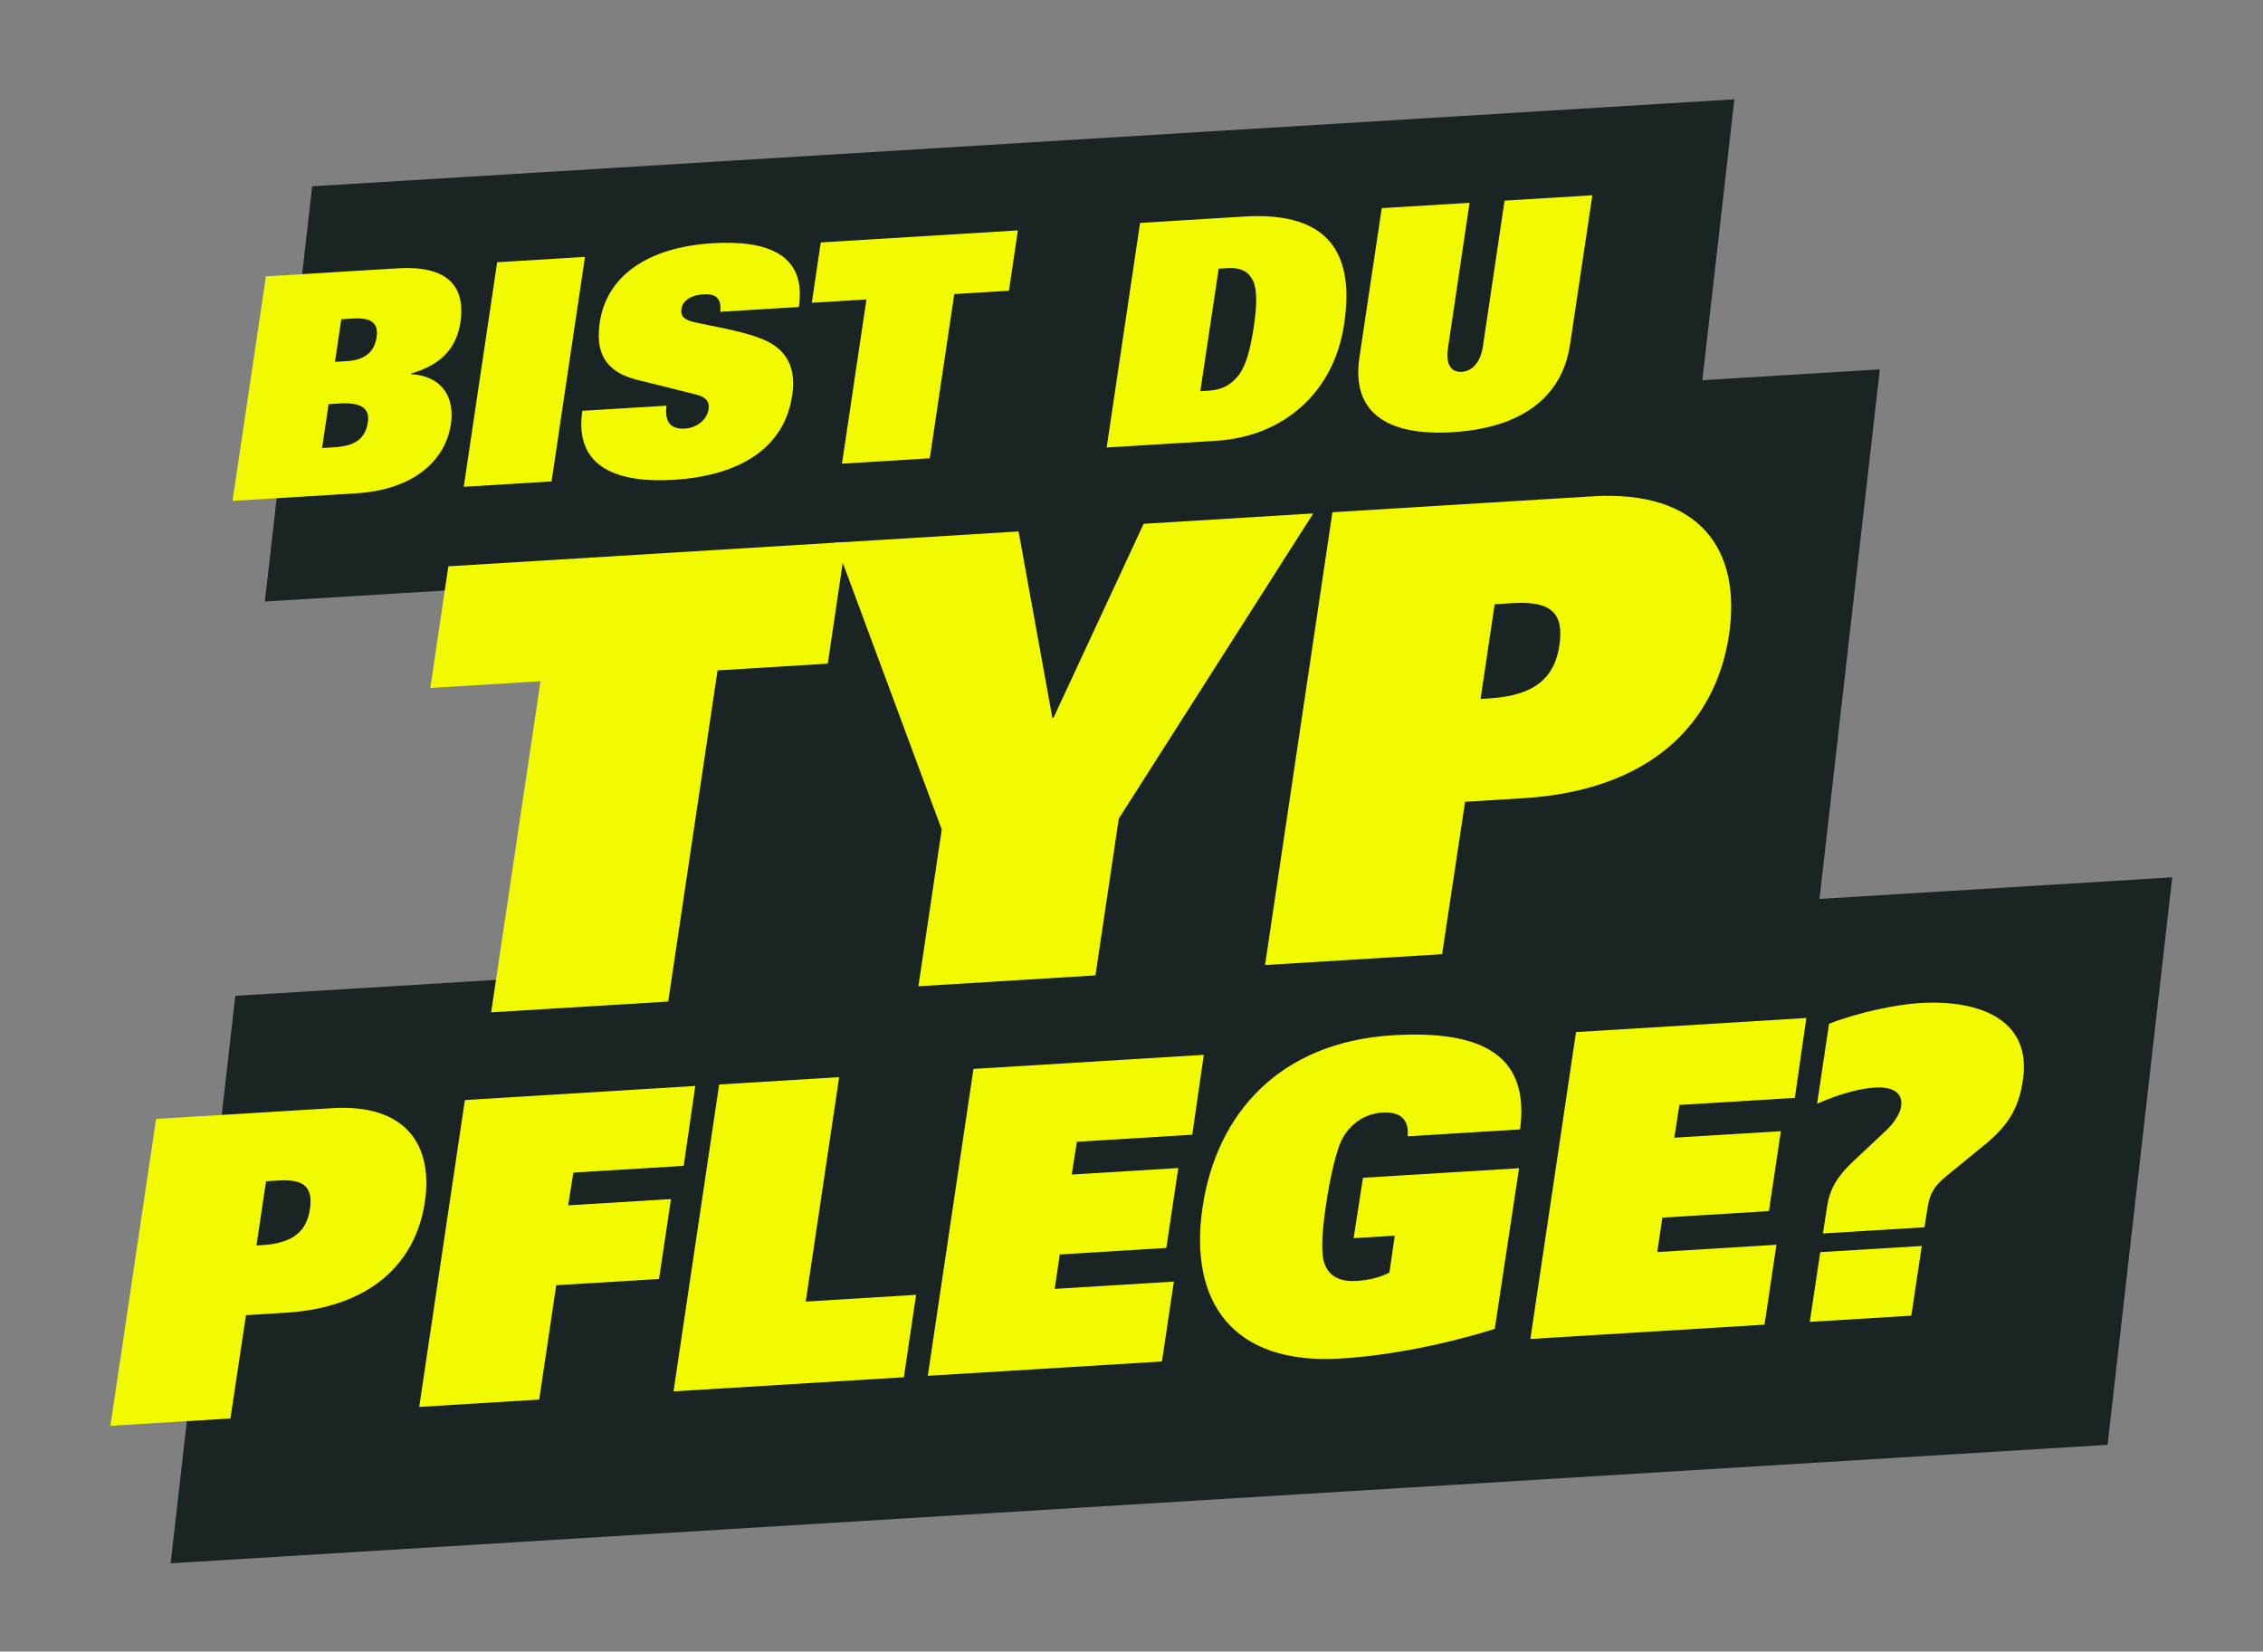
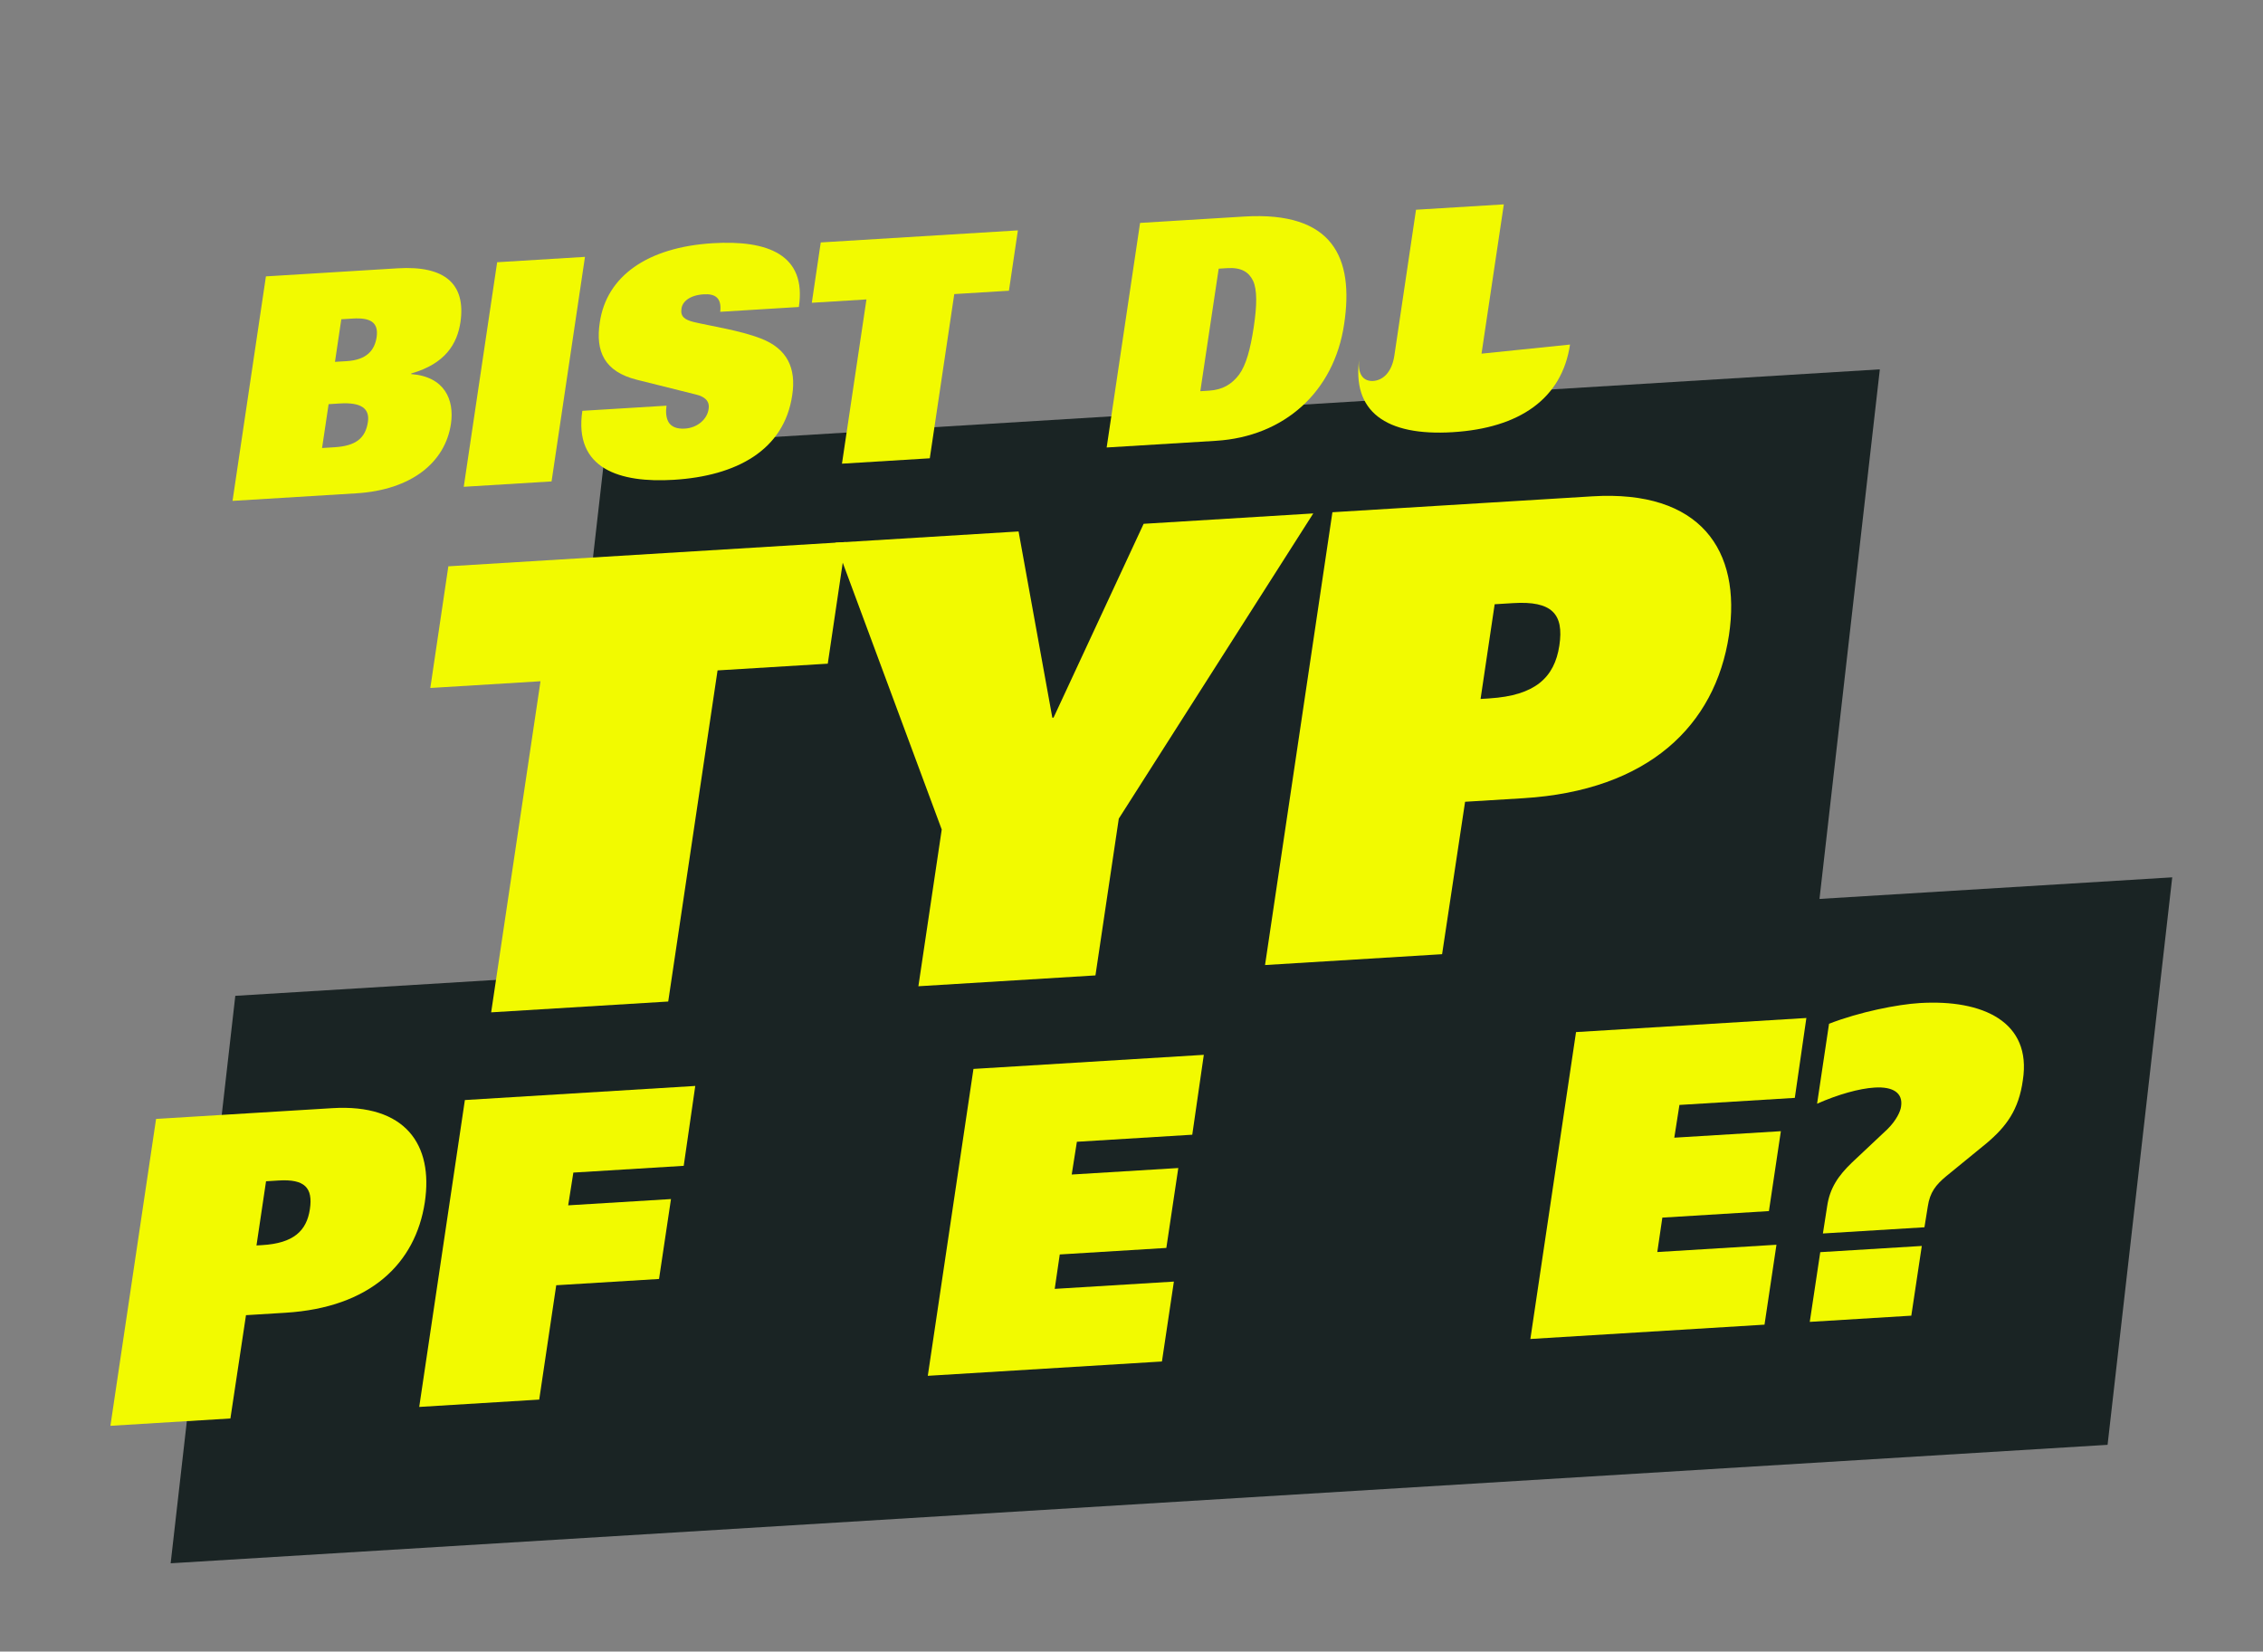
<svg xmlns="http://www.w3.org/2000/svg" id="Ebene_1" viewBox="0 0 897.5 655">
  <rect x="0" y="0" width="897.5" height="655" fill="#808080" stroke="none" />
  <defs>
    <style>.cls-1{fill:#f2fa00;}.cls-2{fill:#1a2424;}</style>
  </defs>
  <polygon class="cls-2" points="67.68 619.99 93.32 394.94 861.5 347.95 861.5 347.96 835.86 573.01 67.68 619.99" />
  <path class="cls-1" d="m61.9,443.76l69.89-4.27c28.96-1.77,40.14,14.42,36.69,37.34-3.69,24.28-21.67,41.75-55.28,43.8l-15.64.96-6.18,40.97-47.59,2.91,18.11-121.71Zm42.15,50.04c12.31-.75,17.53-5.58,18.84-14.18,1.31-8.6-2.08-12.07-12.39-11.44l-4.99.31-3.79,25.45,2.33-.14Z" />
  <path class="cls-1" d="m184.38,436.27l91.36-5.59-4.58,31.68-43.77,2.68-2.05,12.99,40.77-2.49-4.74,31.69-40.77,2.49-6.75,45.35-47.59,2.91,18.11-121.71Z" />
-   <path class="cls-1" d="m285.22,430.1l47.59-2.91-13.26,89.01,43.77-2.68-4.85,32.7-91.36,5.59,18.11-121.71Z" />
  <path class="cls-1" d="m386.07,423.93l91.36-5.59-4.58,31.68-45.76,2.8-2.05,12.99,42.27-2.58-4.74,31.69-42.27,2.59-2,13.65,47.26-2.89-4.74,31.69-92.86,5.68,18.11-121.71Z" />
-   <path class="cls-1" d="m540.54,467.1l61.91-3.79-9.63,63.73c-19.34,6.03-41.45,10.55-61.08,11.75-43.27,2.65-60.36-22.87-54.79-60.12,5.57-37.26,30.75-65.35,75.35-68.08,36.94-2.26,54.33,8.87,50.56,37.33l-44.6,2.73c.43-3.87-.72-6.3-2.48-7.7-1.76-1.39-4.46-1.9-7.45-1.71-7.16.44-12.42,4.43-15.46,9.46-3.03,5.03-5.47,17.04-7.01,27.32-1.78,11.8-1.96,19.83-.4,23.58,1.97,4.89,6.43,6.79,12.59,6.41,4.49-.28,8.78-1.2,12.99-3.3l2.11-14.66-16.31,1,3.71-23.95Z" />
  <path class="cls-1" d="m625.04,409.32l91.36-5.59-4.58,31.68-45.76,2.8-2.04,12.99,42.27-2.58-4.74,31.69-42.27,2.59-2,13.65,47.26-2.89-4.74,31.69-92.86,5.68,18.11-121.71Z" />
  <path class="cls-1" d="m721.91,496.6l40.27-2.46-4.16,27.65-40.27,2.46,4.16-27.65Zm3.48-90.58c12.24-4.76,27.26-7.68,35.91-8.21,25.13-1.54,44.55,7.46,40.96,30.57-1.62,11.79-6.56,18.44-14.5,25.11l-15.91,13c-4.13,3.43-6.46,6.41-7.29,11.97l-1.33,8.27-40.27,2.46,1.68-10.79c1.06-7.25,4.44-12.13,9.8-17.3l14.06-13.22c3.62-3.56,5.24-7.17,5.46-9.02.84-5.4-3.16-7.99-10.48-7.54-6.16.38-14.53,2.73-22.83,6.41l4.74-31.69Z" />
-   <polygon class="cls-2" points="123.81 73.89 687.84 39.39 669.08 204.07 105.05 238.56 123.81 73.89" />
  <polygon class="cls-2" points="240.16 177.39 745.54 146.48 718.4 384.65 213.03 415.55 240.16 177.39" />
  <path class="cls-1" d="m214.37,270.18l-43.71,2.67,7.15-48.25,157.63-9.64-7.15,48.25-43.71,2.67-19.57,131.32-70.22,4.29,19.57-131.32Z" />
  <path class="cls-1" d="m373.48,328.96l-42.2-113.74,72.68-4.45,13.39,73.86.49-.03,35.72-76.86,67.28-4.12-77.13,121.04-9.26,62.18-70.22,4.3,9.26-62.18Z" />
  <path class="cls-1" d="m528.44,203.15l103.12-6.31c42.72-2.61,59.22,21.27,54.14,55.1-5.45,35.82-31.97,61.6-81.57,64.63l-23.08,1.41-9.12,60.45-70.22,4.3,26.72-179.57Zm62.19,73.83c18.17-1.11,25.87-8.24,27.8-20.92,1.94-12.69-3.06-17.8-18.28-16.87l-7.37.45-5.59,37.56,3.44-.21Z" />
  <path class="cls-1" d="m105.48,109.61l52.24-3.2c19-1.16,27.04,6.41,24.9,21.33-1.31,8.64-5.96,16.5-19.53,20.38v.24c13.28,1.02,17.14,10.2,15.76,19.69-2.24,15.29-15.63,26.26-37.55,27.6l-49.08,3,13.25-89.06Zm22.25,68.07l4.87-.3c8.52-.52,12.37-3.57,13.32-10.1.77-5.43-2.92-7.77-11.08-7.27l-4.51.28-2.6,17.39Zm7.63-51.07l-2.51,16.9,4.63-.28c8.04-.49,11.1-4.35,11.89-9.53.86-5.92-2.56-7.79-9.5-7.36l-4.51.28Z" />
  <path class="cls-1" d="m197.17,104l34.83-2.13-13.25,89.06-34.83,2.13,13.25-89.06Z" />
  <path class="cls-1" d="m285.64,123.65c.64-5.54-2.03-7.21-6.54-6.93-5.6.34-8.5,2.96-8.82,5.67-.54,3.21,1.37,4.44,4.85,5.32,6.45,1.56,18.29,3.28,26.68,6.56,10.39,4.01,14.04,11.73,12.38,22.47-3.19,21.83-22.12,32.03-46.96,33.55-21.19,1.3-39.74-4.17-36.27-27.36l33.37-2.04c-.34,2.47-.19,4.9.9,6.67,1.08,1.64,3.09,2.62,6.38,2.42,5.11-.31,8.93-3.85,9.42-7.79.53-3.33-1.77-4.9-4.87-5.69l-23.58-5.89c-12.91-3.24-16.45-11.22-14.71-22.69,2.66-18.5,19.07-29.89,44.77-31.46,21.92-1.34,37.31,4.56,34.18,25.29l-31.17,1.91Z" />
  <path class="cls-1" d="m343.64,118.75l-21.68,1.33,3.55-23.93,78.18-4.78-3.55,23.93-21.68,1.33-9.71,65.13-34.83,2.13,9.71-65.13Z" />
  <path class="cls-1" d="m452.15,88.41l41.28-2.53c35.19-2.15,43.65,16.28,39.65,42.68-3.98,26.89-23.8,44.6-50.83,46.26l-43.35,2.65,13.25-89.06Zm23.88,66.74l3.41-.21c5.6-.34,9.13-2.64,11.96-6.35,2.82-3.84,4.51-10.18,5.82-18.81,1.31-8.64,1.41-14.87-.27-18.44-1.68-3.44-4.6-5.34-10.21-5l-3.41.21-7.29,48.61Z" />
-   <path class="cls-1" d="m622.67,136.65c-3.21,21.46-19.97,33.12-46.52,34.75-26.55,1.62-40.22-8.18-37.01-29.64l8.85-59.21,34.83-2.13-8.57,57.73c-1.04,7.03,1.81,9.54,5.46,9.32,3.65-.22,7.39-3.14,8.42-10.17l8.57-57.73,34.83-2.13-8.85,59.21Z" />
+   <path class="cls-1" d="m622.67,136.65c-3.21,21.46-19.97,33.12-46.52,34.75-26.55,1.62-40.22-8.18-37.01-29.64c-1.04,7.03,1.81,9.54,5.46,9.32,3.65-.22,7.39-3.14,8.42-10.17l8.57-57.73,34.83-2.13-8.85,59.21Z" />
</svg>